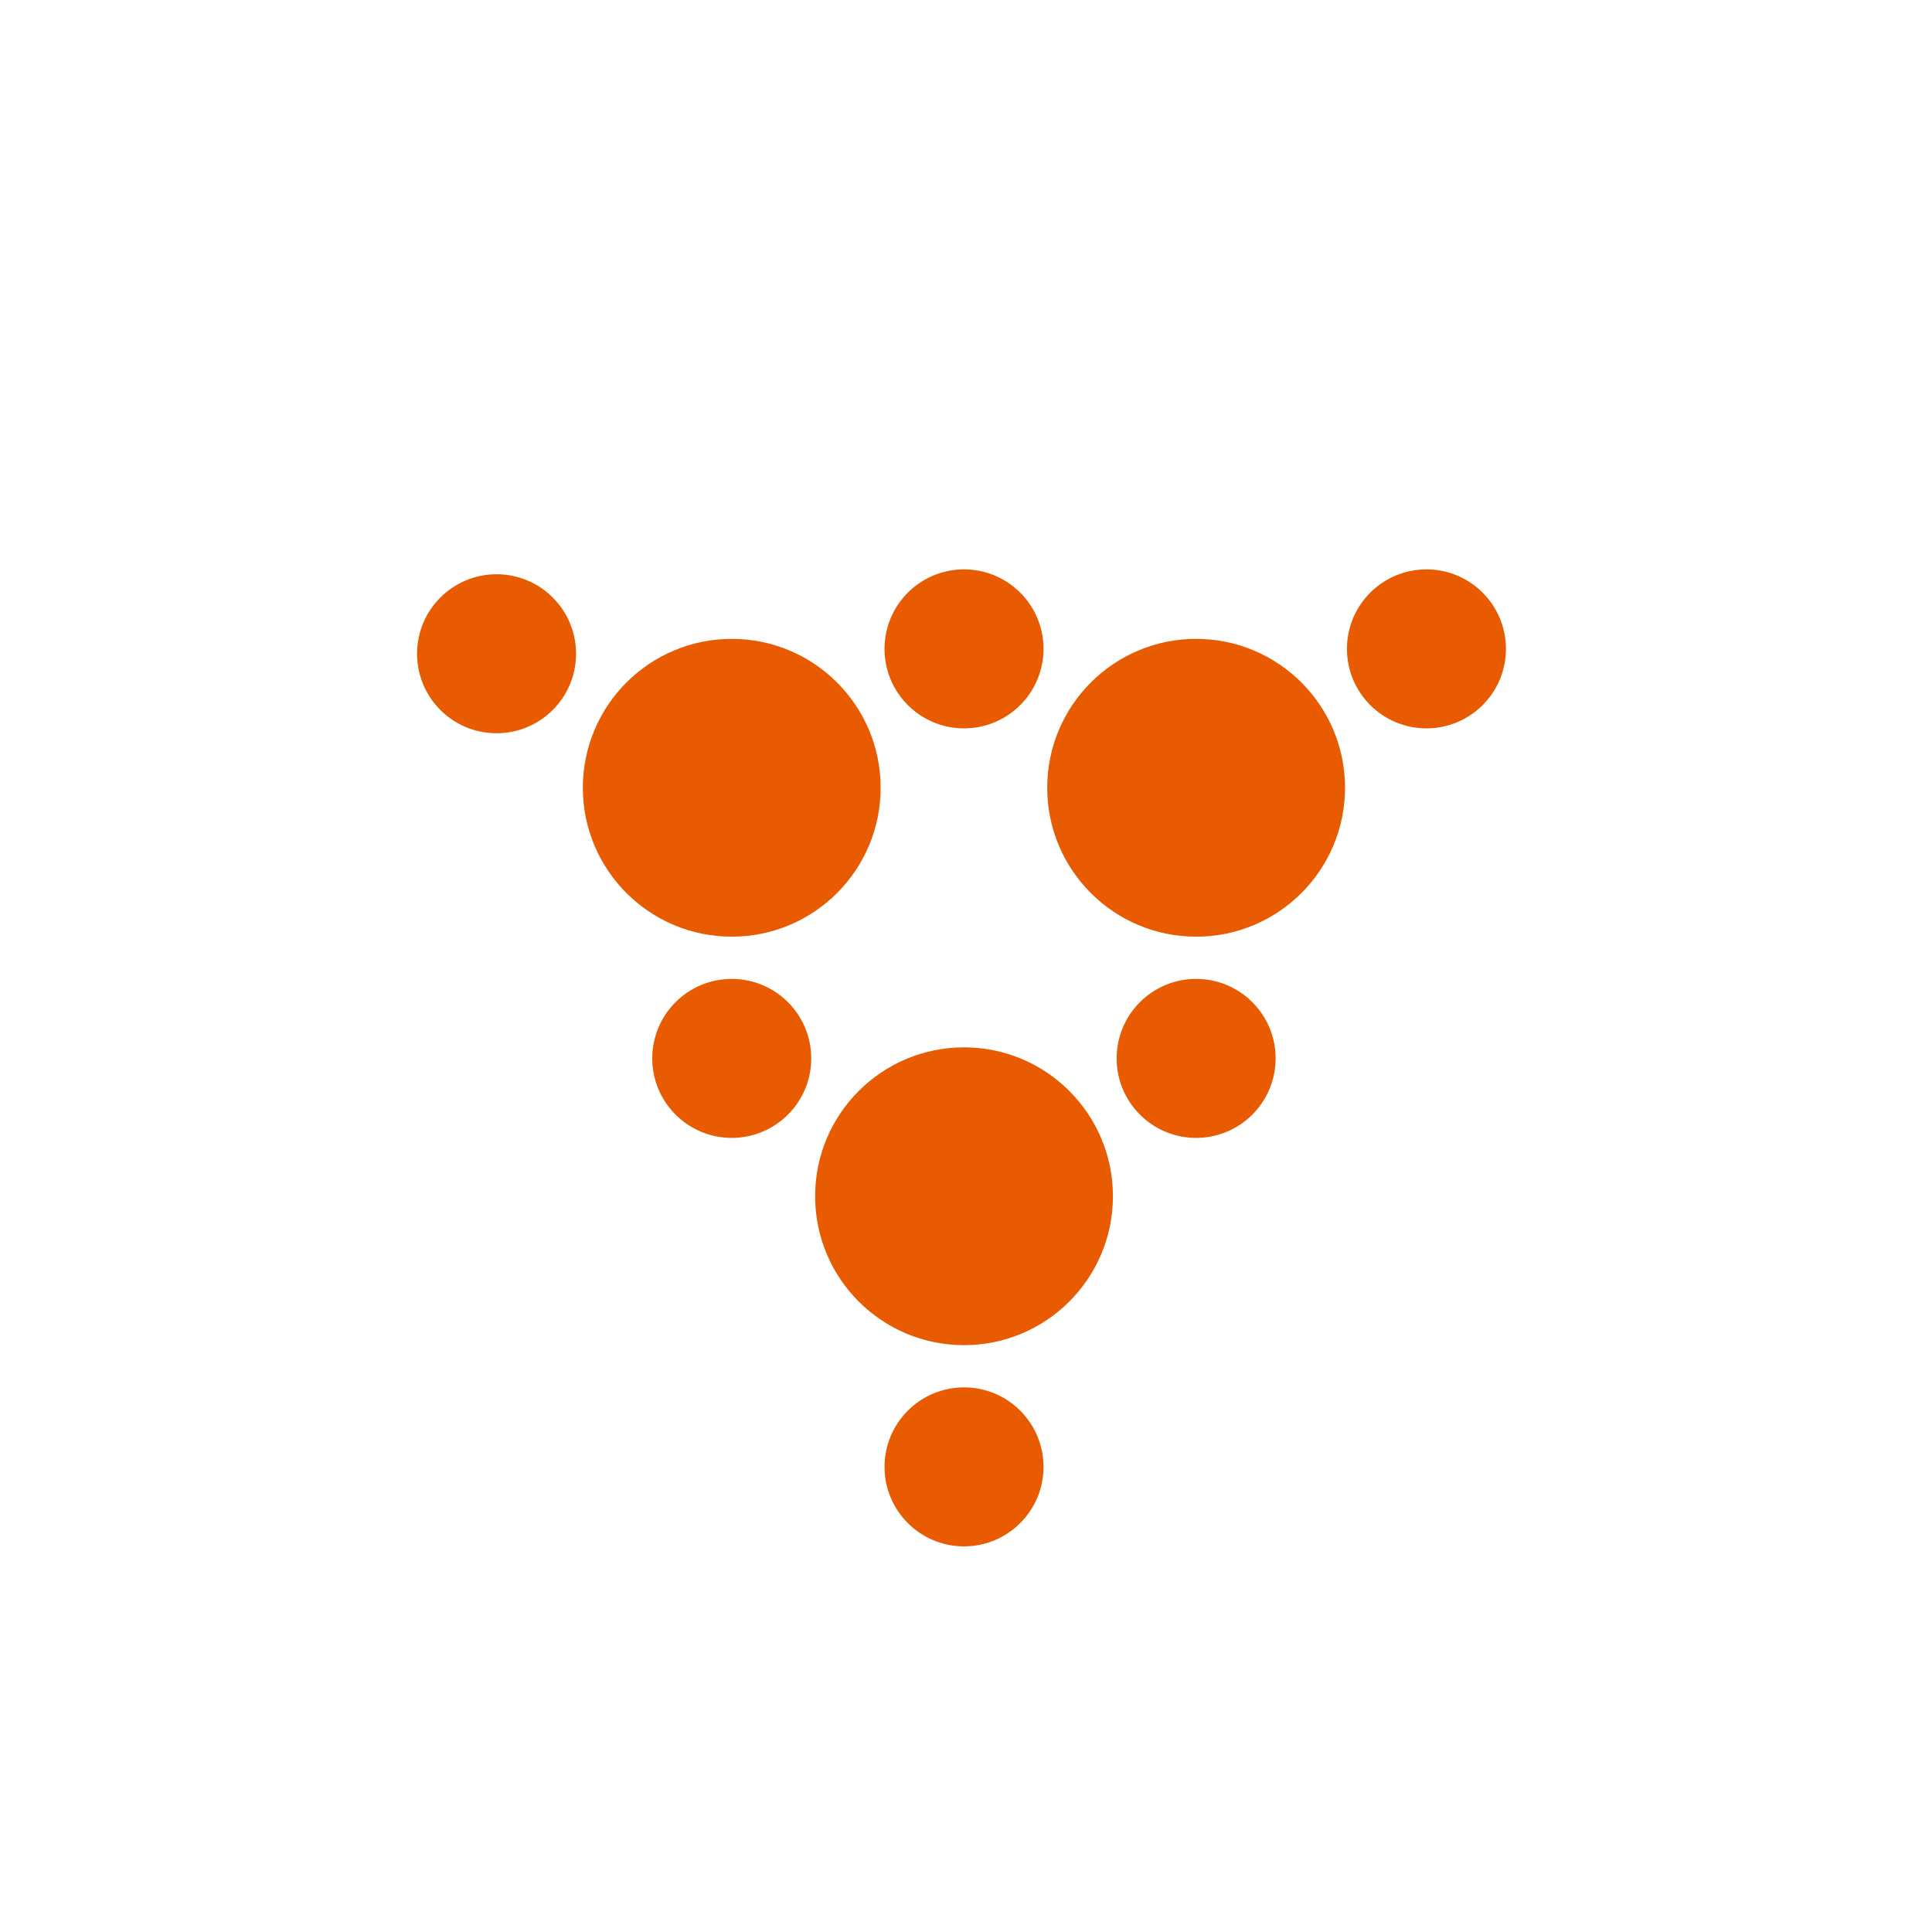
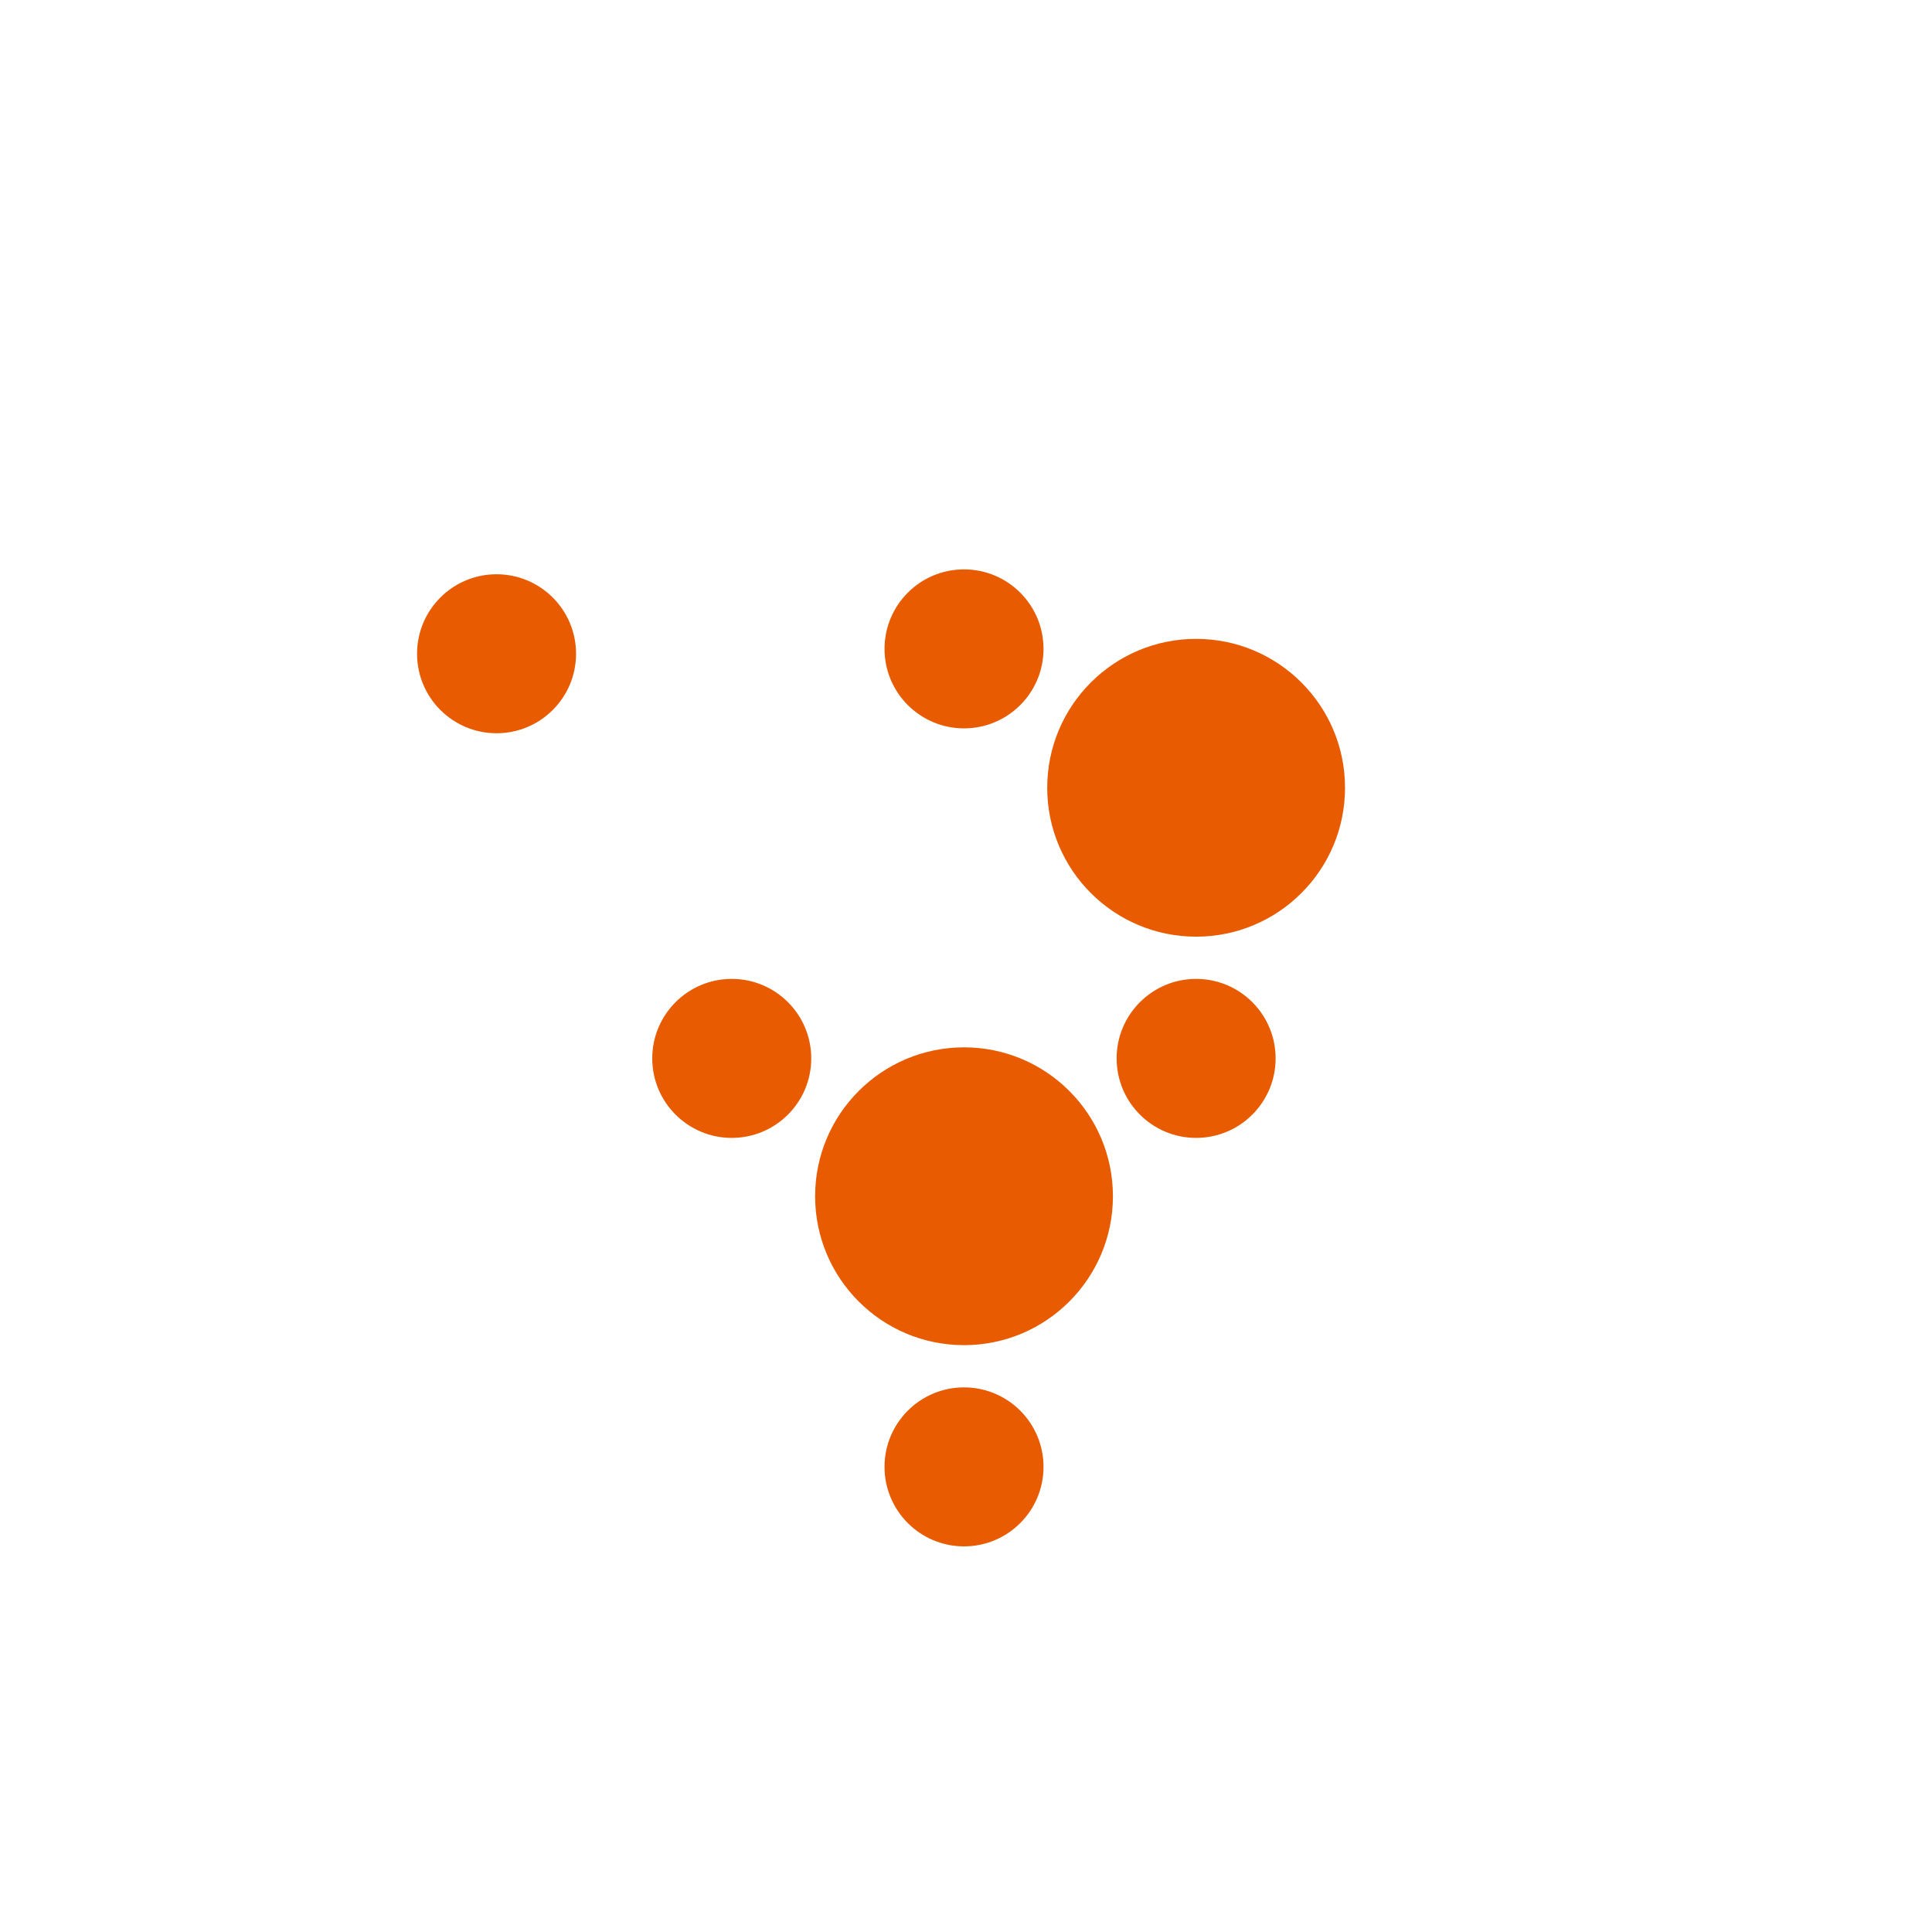
<svg xmlns="http://www.w3.org/2000/svg" viewBox="0 0 463.47 463.47">
  <defs>
    <style>
      .cls-2 {
        fill: #E85B00;
      }
    </style>
  </defs>
  <g id="vendano">
-     <circle id="_04" data-name="04" class="cls-2" cx="175.54" cy="188.98" r="35.72" />
    <circle id="_06" data-name="06" class="cls-2" cx="175.54" cy="253.9" r="19.07" />
    <circle id="_01" data-name="01" class="cls-2" cx="119.12" cy="156.83" r="19.07" />
    <circle id="_02" data-name="02" class="cls-2" cx="231.26" cy="155.66" r="19.07" />
    <circle id="_05" data-name="05" class="cls-2" cx="286.94" cy="188.98" r="35.72" />
    <circle id="_07" data-name="07" class="cls-2" cx="286.94" cy="253.9" r="19.07" />
    <circle id="_08" data-name="08" class="cls-2" cx="231.26" cy="286.97" r="35.72" />
    <circle id="_09" data-name="09" class="cls-2" cx="231.26" cy="351.89" r="19.07" />
-     <circle id="_03" data-name="03" class="cls-2" cx="342.19" cy="155.66" r="19.07" />
  </g>
</svg>